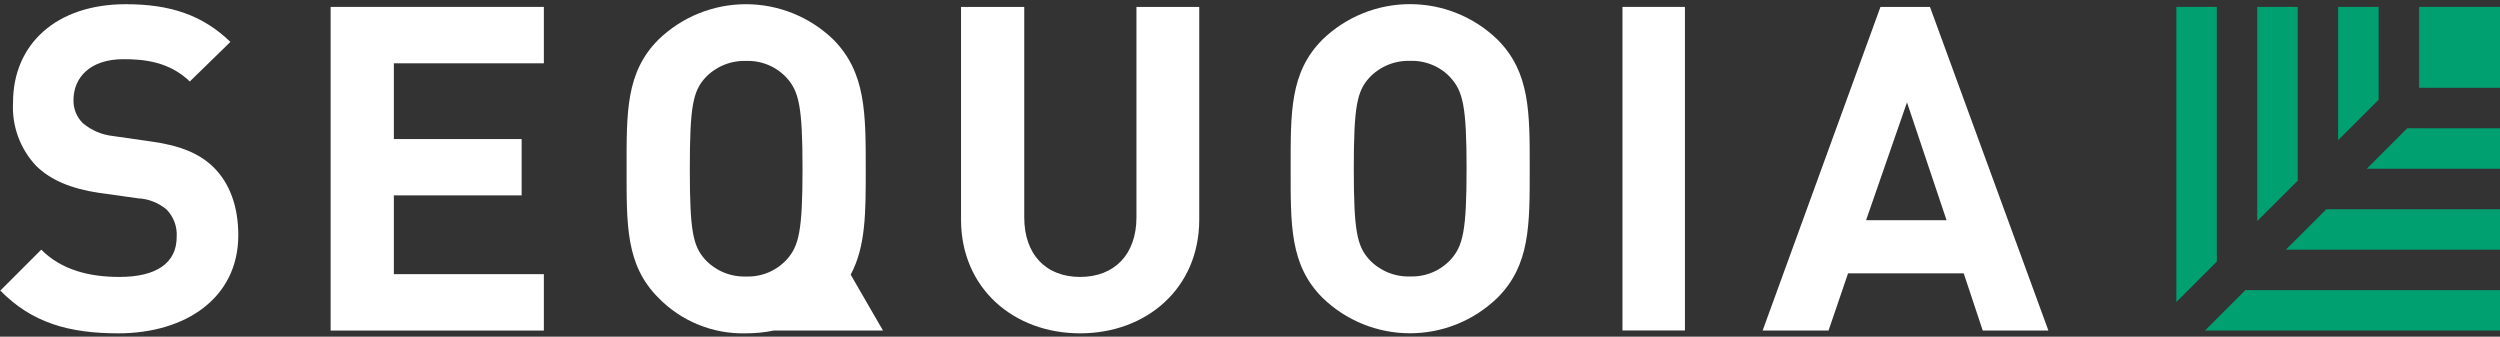
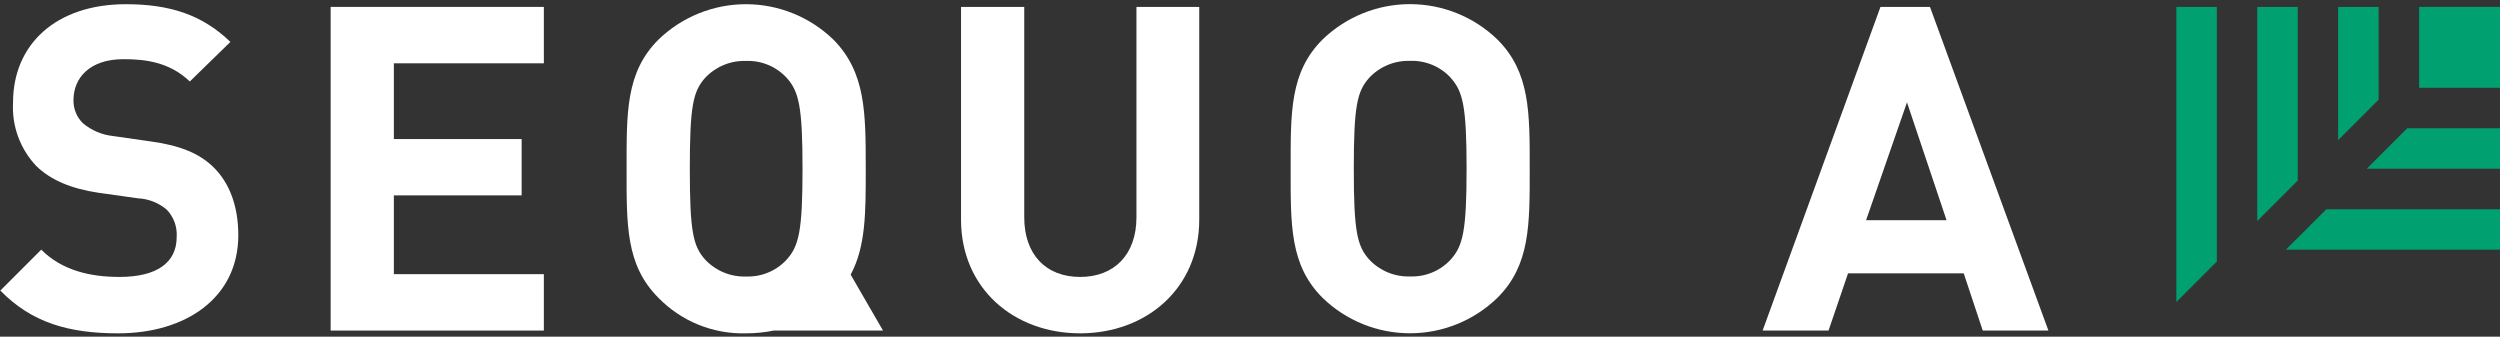
<svg xmlns="http://www.w3.org/2000/svg" width="297" height="40" viewBox="0 0 297 40" fill="none">
  <rect x="0" y="0" width="297" height="40" fill="#333333" stroke="none" />
  <g clip-path="url(#clip0_476_7867)">
    <path d="M104.9 39.269L101.06 32.629C102.87 29.249 102.85 25.209 102.85 20.049C102.85 13.399 102.85 8.599 99.01 4.709C96.223 2.01 92.495 0.5 88.615 0.5C84.735 0.5 81.007 2.01 78.22 4.709C74.33 8.599 74.44 13.399 74.44 20.049C74.44 26.699 74.33 31.489 78.22 35.379C79.571 36.765 81.194 37.855 82.988 38.581C84.781 39.307 86.706 39.654 88.64 39.599C89.741 39.601 90.84 39.49 91.92 39.269H104.9ZM83.78 30.849C82.32 29.229 81.95 27.439 81.95 20.049C81.95 12.659 82.32 10.859 83.78 9.239C84.401 8.579 85.156 8.06 85.994 7.715C86.832 7.37 87.734 7.208 88.64 7.239C89.538 7.206 90.433 7.368 91.263 7.713C92.094 8.059 92.839 8.579 93.45 9.239C94.91 10.859 95.34 12.649 95.34 20.049C95.34 27.449 94.91 29.229 93.45 30.849C92.839 31.509 92.094 32.03 91.263 32.375C90.433 32.72 89.538 32.882 88.64 32.849C87.734 32.881 86.832 32.719 85.994 32.374C85.156 32.029 84.401 31.509 83.78 30.849Z" fill="white" />
-     <path d="M192.75 39.26V0.82H200.17V39.26H192.75Z" fill="white" />
    <path d="M14.04 39.6C8.21 39.6 3.78 38.35 0.04 34.52L4.9 29.66C7.33 32.09 10.63 32.9 14.19 32.9C18.62 32.9 20.99 31.22 20.99 28.15C21.029 27.558 20.945 26.963 20.742 26.406C20.538 25.848 20.221 25.338 19.81 24.91C18.854 24.096 17.654 23.621 16.4 23.56L11.76 22.91C8.46 22.42 6.03 21.4 4.31 19.72C3.358 18.715 2.623 17.526 2.148 16.226C1.673 14.925 1.47 13.542 1.55 12.16C1.55 5.3 6.63 0.5 14.95 0.5C20.24 0.5 24.07 1.79 27.37 4.98L22.55 9.68C20.12 7.35 17.21 7.03 14.67 7.03C10.67 7.03 8.73 9.24 8.73 11.89C8.718 12.403 8.813 12.913 9.007 13.388C9.202 13.863 9.492 14.292 9.86 14.65C10.875 15.495 12.117 16.021 13.43 16.16L17.96 16.81C21.47 17.29 23.69 18.26 25.31 19.81C27.31 21.75 28.31 24.56 28.31 27.96C28.3 35.37 22.09 39.6 14.04 39.6Z" fill="white" />
    <path d="M39.28 39.27V0.82H64.61V7.52H46.79V16.52H61.97V23.21H46.79V32.57H64.61V39.27H39.28Z" fill="white" />
    <path d="M128.32 39.6C120.43 39.6 114.17 34.25 114.17 26.09V0.82H121.68V25.82C121.68 30.25 124.27 32.9 128.32 32.9C132.37 32.9 135.01 30.25 135.01 25.82V0.82H142.47V26.09C142.47 34.25 136.2 39.6 128.32 39.6Z" fill="white" />
    <path d="M177.9 35.371C175.117 38.078 171.387 39.593 167.505 39.593C163.622 39.593 159.893 38.078 157.11 35.371C153.22 31.482 153.33 26.681 153.33 20.041C153.33 13.402 153.22 8.591 157.11 4.702C159.897 2.002 163.625 0.492 167.505 0.492C171.385 0.492 175.113 2.002 177.9 4.702C181.79 8.591 181.73 13.392 181.73 20.041C181.73 26.692 181.79 31.491 177.9 35.371ZM172.34 9.232C171.729 8.572 170.983 8.053 170.153 7.707C169.323 7.362 168.428 7.2 167.53 7.231C166.624 7.2 165.722 7.362 164.884 7.707C164.046 8.052 163.291 8.572 162.67 9.232C161.21 10.851 160.83 12.642 160.83 20.041C160.83 27.442 161.21 29.221 162.67 30.841C163.291 31.501 164.046 32.021 164.884 32.366C165.722 32.711 166.624 32.873 167.53 32.842C168.428 32.873 169.323 32.711 170.153 32.366C170.983 32.02 171.729 31.501 172.34 30.841C173.8 29.221 174.23 27.431 174.23 20.041C174.23 12.652 173.8 10.861 172.34 9.242V9.232Z" fill="white" />
    <path d="M235.55 39.27L233.29 32.47H219.55L217.23 39.27H209.4L223.4 0.82H229.28L243.35 39.27H235.55ZM226.55 12.16L221.69 26.16H231.25L226.55 12.16Z" fill="white" />
    <path d="M297 0.82H287.39V10.43H297V0.82Z" fill="#00A071" />
    <path d="M263.36 31.07V0.82H258.55V35.88L263.36 31.07Z" fill="#00A071" />
-     <path d="M266.75 34.469L261.95 39.269H297V34.469H266.75Z" fill="#00A071" />
    <path d="M272.97 21.46V0.82H268.16V26.26L272.97 21.46Z" fill="#00A071" />
    <path d="M276.37 24.859L271.56 29.659H297V24.859H276.37Z" fill="#00A071" />
    <path d="M282.58 11.85V0.82H277.77V16.65L282.58 11.85Z" fill="#00A071" />
    <path d="M285.98 15.238L281.17 20.048H297V15.238H285.98Z" fill="#00A071" />
  </g>
  <defs>
    <clipPath id="clip0_476_7867">
      <rect width="297" height="39.1" fill="white" transform="translate(0 0.5)" />
    </clipPath>
  </defs>
</svg>